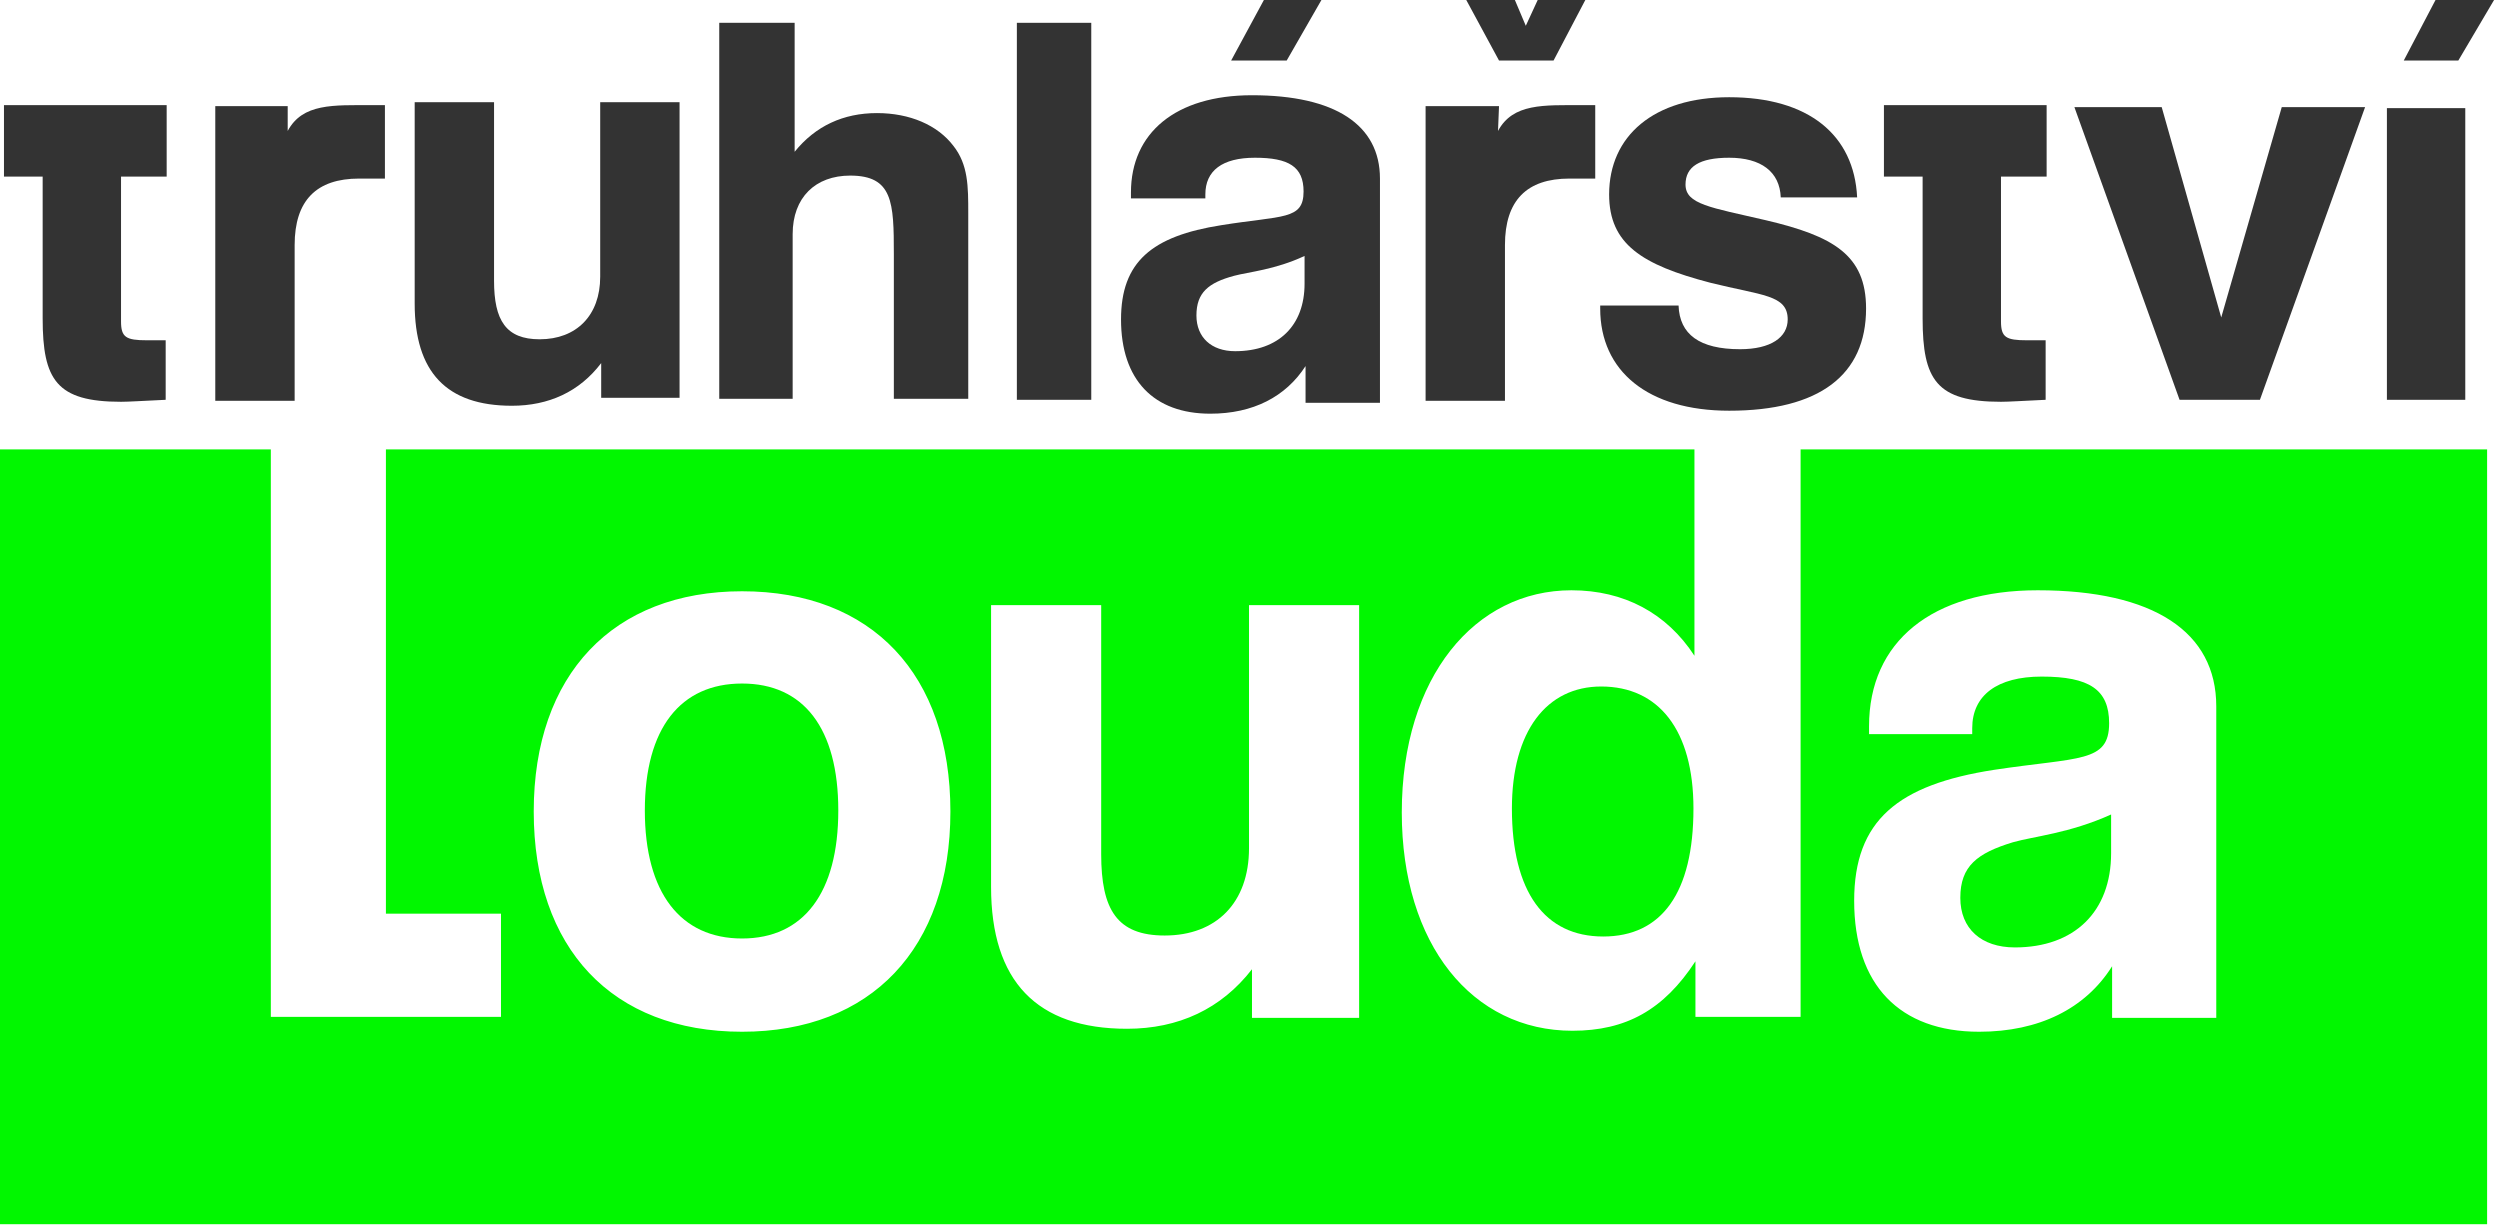
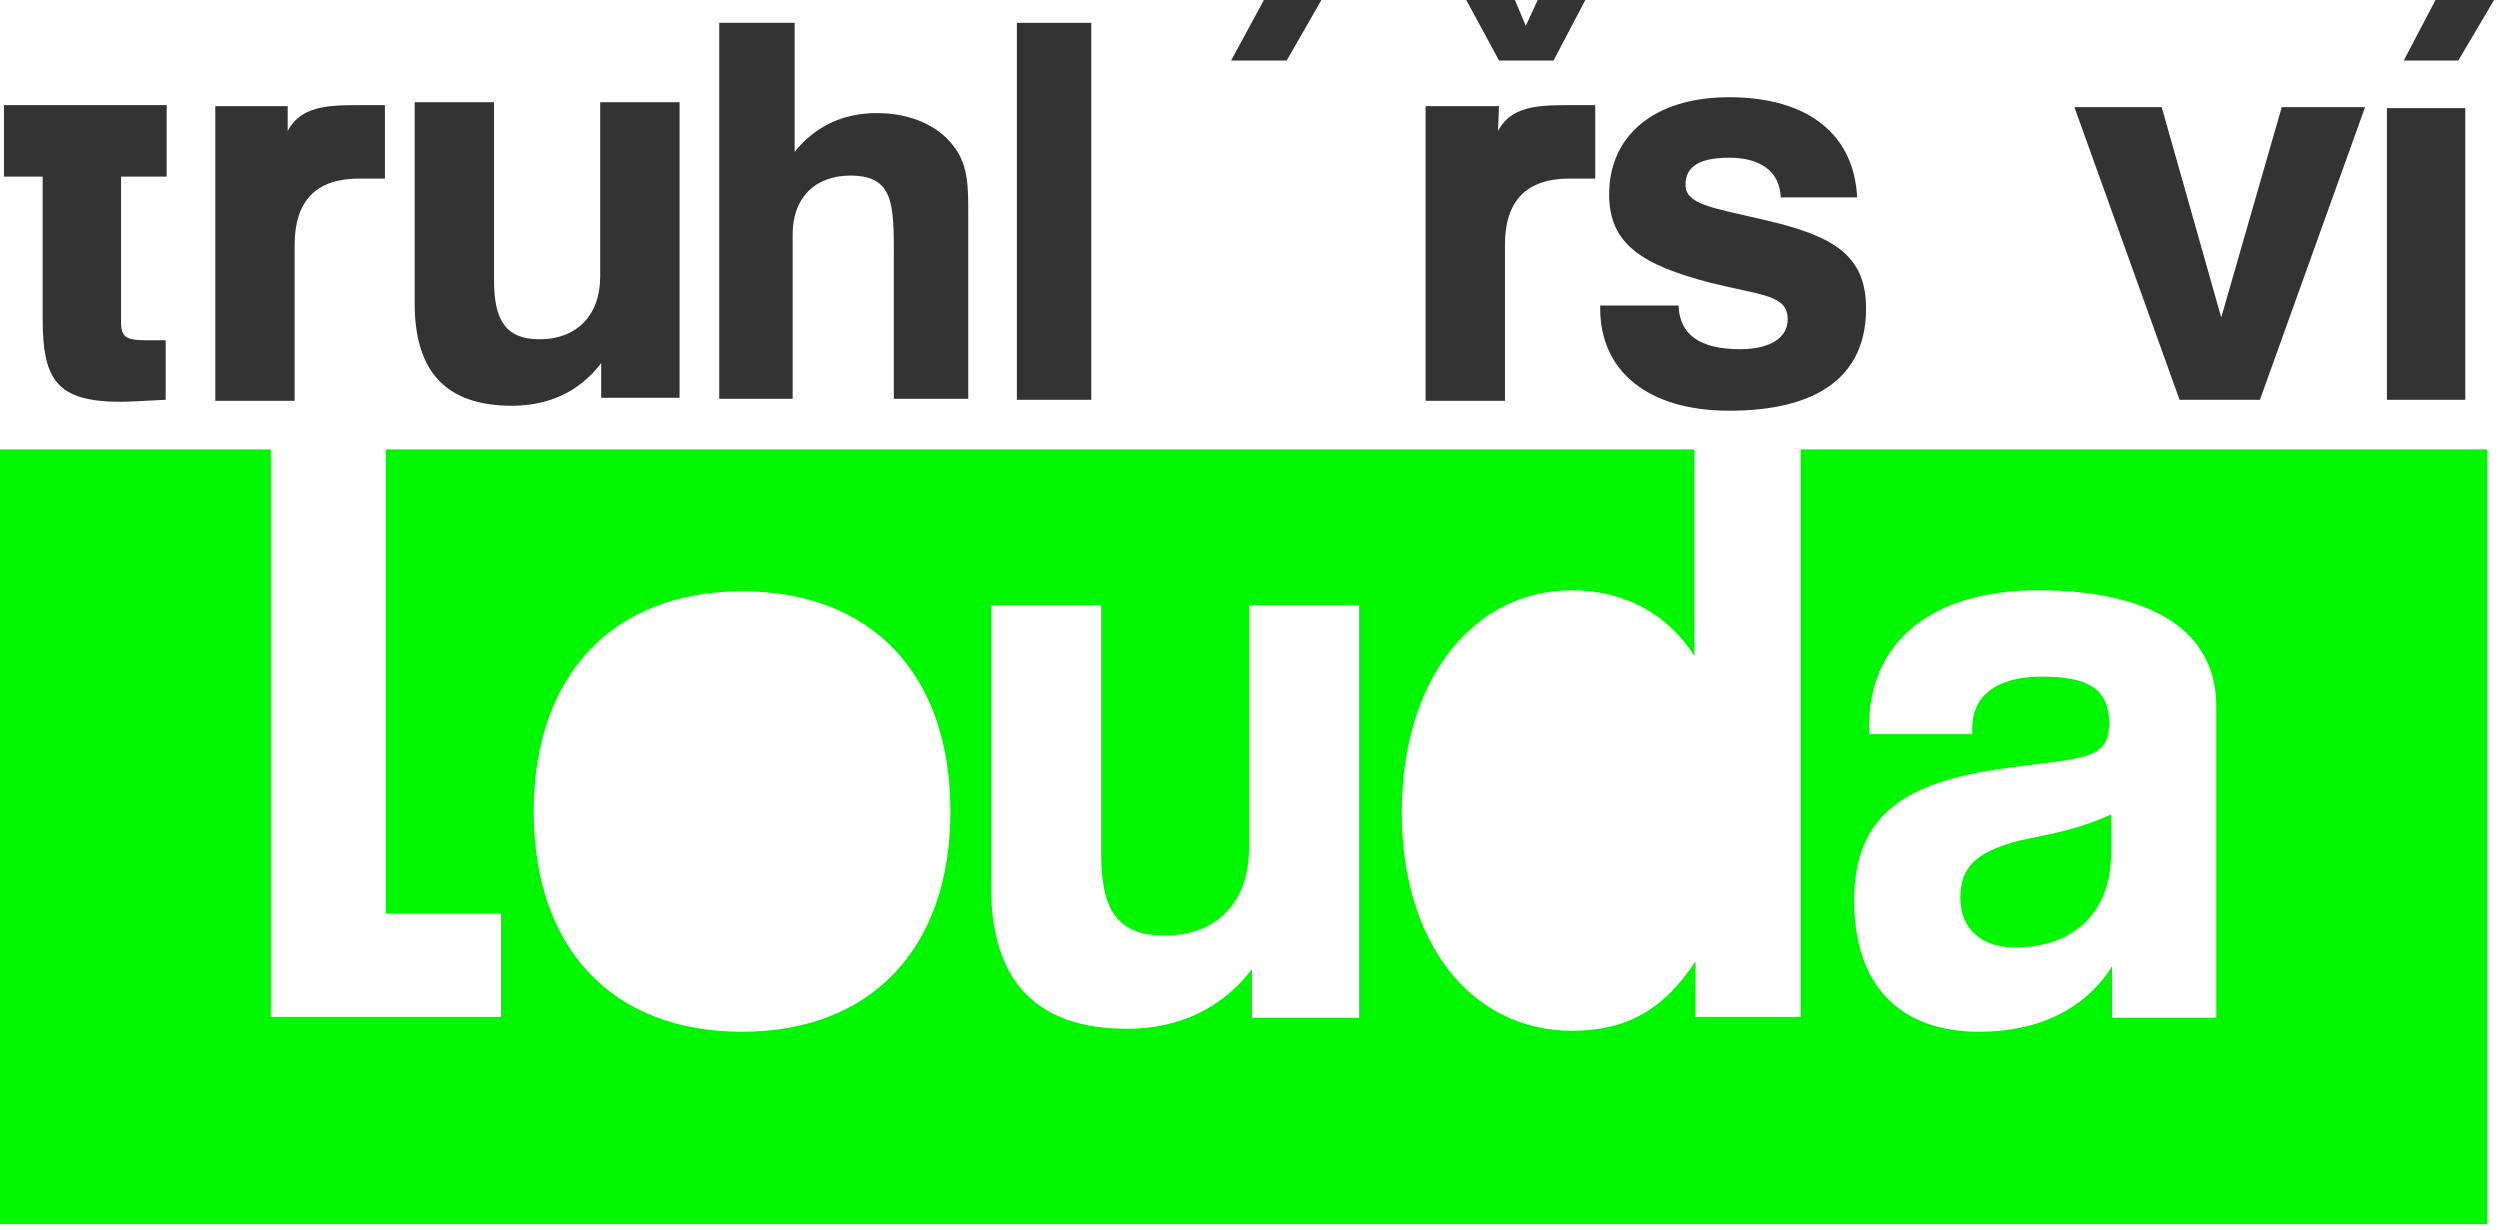
<svg xmlns="http://www.w3.org/2000/svg" width="252px" height="124px" viewBox="0 0 252 124" version="1.1">
  <title>truhlar</title>
  <desc>Created with Sketch.</desc>
  <g id="Page-1" stroke="none" stroke-width="1" fill="none" fill-rule="evenodd">
    <g id="truhlar" fill-rule="nonzero">
      <g id="color" transform="translate(0, 45.3)" fill="#01F700">
-         <path d="M74.8,23.6 C68.6,23.6 65,28.1 65,36.4 C65,44.7 68.6,49.3 74.8,49.3 C81,49.3 84.5,44.7 84.5,36.4 C84.5,28.1 81,23.6 74.8,23.6" id="Path" />
        <path d="M197.6,45.2 C197.6,48.3 199.7,50.2 203.1,50.2 C209.1,50.2 212.8,46.6 212.8,40.7 L212.8,36.8 C208.6,38.7 205,39 202.9,39.6 C199.3,40.7 197.6,42 197.6,45.2" id="Path" />
-         <path d="M161.4,23.9 C155.9,23.9 152.4,28.4 152.4,36.2 C152.4,44.6 155.7,49.1 161.6,49.1 C167.5,49.1 170.7,44.7 170.7,36.2 C170.7,28.3 167.2,23.9 161.4,23.9" id="Path" />
        <path d="M181.5,-1.42108547e-14 L181.5,57.2 L170.9,57.2 L170.9,51.6 C167.7,56.5 163.9,58.6 158.5,58.6 C148.4,58.6 141.3,49.9 141.3,36.6 C141.3,22.9 148.7,14.2 158.4,14.2 C163.7,14.2 168,16.5 170.8,20.8 L170.8,-1.42108547e-14 L38.9,-1.42108547e-14 L38.9,46.8 L50.5,46.8 L50.5,57.2 L27.3,57.2 L27.3,-1.42108547e-14 L0,-1.42108547e-14 L0,78.1 L250.7,78.1 L250.7,-1.42108547e-14 L181.5,-1.42108547e-14 L181.5,-1.42108547e-14 Z M74.8,58.7 C61.7,58.7 53.8,50.3 53.8,36.5 C53.8,22.7 61.8,14.3 74.8,14.3 C87.9,14.3 95.8,22.7 95.8,36.5 C95.8,50.3 87.8,58.7 74.8,58.7 Z M137.1,57.3 L126.2,57.3 L126.2,52.4 C123.1,56.4 118.8,58.4 113.6,58.4 C104.5,58.4 99.9,53.6 99.9,44.1 L99.9,15.7 L111,15.7 L111,40.8 C111,46.4 112.6,49 117.4,49 C122.6,49 125.9,45.7 125.9,40.2 L125.9,15.7 L137,15.7 L137,57.3 L137.1,57.3 Z M223.4,49.6 L223.4,57.3 L212.9,57.3 L212.9,52.1 C210.2,56.4 205.5,58.7 199.5,58.7 C191.5,58.7 186.9,54 186.9,45.5 C186.9,37.4 191.3,33.8 201,32.3 C209.6,31 212.6,31.6 212.6,27.6 C212.6,24.2 210.6,22.9 205.8,22.9 C201.3,22.9 198.8,24.8 198.8,28.1 L198.8,28.7 L188.4,28.7 L188.4,27.9 C188.4,19.4 194.7,14.2 205.4,14.2 C217.1,14.2 223.4,18.4 223.4,25.9 L223.4,49.6 L223.4,49.6 Z" id="Shape" />
      </g>
      <g id="none" transform="translate(0.4, 0)" fill="#333333">
        <path d="M68,40.1 L60.2,40.1 L60.2,36.6 C58,39.5 54.9,40.9 51.2,40.9 C44.6,40.9 41.4,37.5 41.4,30.6 L41.4,10.3 L49.4,10.3 L49.4,28.3 C49.4,32.3 50.6,34.2 54,34.2 C57.7,34.2 60.1,31.8 60.1,27.9 L60.1,10.3 L68.1,10.3 L68.1,40.1" id="Path" />
        <path d="M177.6,22.2 C172,20.9 169.5,20.6 169.5,18.6 C169.5,16.8 170.9,15.9 173.9,15.9 C177.1,15.9 179,17.3 179.1,19.9 L186.8,19.9 C186.5,13.6 181.9,9.8 173.9,9.8 C166.3,9.8 161.8,13.7 161.8,19.6 C161.8,24.6 165.1,26.7 172,28.5 C177.2,29.8 179.8,29.7 179.8,32.2 C179.8,34 178.1,35.2 175,35.2 C170.9,35.2 168.9,33.7 168.8,30.8 L160.9,30.8 L160.9,31.1 C160.9,37.4 165.7,41.4 173.9,41.4 C183,41.4 187.7,37.8 187.7,31.1 C187.7,25.7 184.4,23.8 177.6,22.2" id="Path" />
-         <path d="M189.5,10.6 L189.5,17.8 L193.4,17.8 L193.4,32.1 C193.4,38.3 194.8,40.5 201.3,40.5 C202.1,40.5 203.6,40.4 205.8,40.3 L205.8,34.3 L203.9,34.3 C201.8,34.3 201.3,34 201.3,32.4 L201.3,17.8 L205.9,17.8 L205.9,10.6 L189.5,10.6" id="Path" />
        <path d="M0,10.6 L0,17.8 L3.9,17.8 L3.9,32.1 C3.9,38.3 5.3,40.5 11.8,40.5 C12.6,40.5 14.1,40.4 16.3,40.3 L16.3,34.3 L14.4,34.3 C12.3,34.3 11.8,34 11.8,32.4 L11.8,17.8 L16.4,17.8 L16.4,10.6 L0,10.6" id="Path" />
        <polyline id="Path" points="223.5 32 217.5 10.8 208.7 10.8 219.3 40.3 227.4 40.3 238 10.8 229.6 10.8 223.5 32" />
-         <path d="M138.7,18 C138.7,12.6 134.2,9.6 125.8,9.6 C118.1,9.6 113.6,13.4 113.6,19.4 L113.6,20 L121.1,20 L121.1,19.6 C121.1,17.2 122.8,15.9 126.1,15.9 C129.5,15.9 131,16.8 131,19.3 C131,22.2 128.9,21.7 122.7,22.7 C115.7,23.8 112.6,26.4 112.6,32.2 C112.6,38.3 115.9,41.7 121.6,41.7 C125.9,41.7 129.2,40 131.2,36.9 L131.2,40.6 L138.7,40.6 L138.7,18 L138.7,18 Z M131.1,28.6 C131.1,32.8 128.5,35.4 124.1,35.4 C121.7,35.4 120.2,34 120.2,31.8 C120.2,29.5 121.4,28.5 124,27.8 C125.5,27.4 128.1,27.2 131.1,25.8 L131.1,28.6 Z" id="Shape" />
        <path d="M21.2,10.7 L28.6,10.7 L28.6,13.2 C30.1,10.4 33.2,10.6 37.1,10.6 L38.4,10.6 L38.4,18 L35.8,18 C31.5,18 29.3,20.2 29.3,24.7 L29.3,40.4 L21.3,40.4 L21.3,10.7" id="Path" />
        <path d="M143.3,10.7 L150.7,10.7 L150.6,13.2 C152.1,10.4 155.2,10.6 159.1,10.6 L160.4,10.6 L160.4,18 L157.8,18 C153.5,18 151.3,20.2 151.3,24.7 L151.3,40.4 L143.3,40.4 L143.3,10.7" id="Path" />
        <path d="M72.3,2.3 L79.7,2.3 L79.7,15.3 C81.8,12.7 84.6,11.4 88,11.4 C91.3,11.4 94.1,12.6 95.7,14.7 C97.2,16.6 97.2,18.8 97.2,21.5 L97.2,40.2 L89.7,40.2 L89.7,25.6 C89.7,20.4 89.6,17.7 85.3,17.7 C81.8,17.7 79.5,19.9 79.5,23.6 L79.5,40.2 L72.1,40.2 L72.1,2.3" id="Path" />
        <rect id="Rectangle" x="102.1" y="2.3" width="7.5" height="38" />
        <rect id="Rectangle" x="240.2" y="10.9" width="7.9" height="29.4" />
        <polyline id="Path" points="127 1.15463195e-14 123.7 6.1 129.3 6.1 132.8 1.15463195e-14 127 1.15463195e-14" />
        <polyline id="Path" points="245.1 1.15463195e-14 241.9 6.1 247.4 6.1 251 1.15463195e-14 245.1 1.15463195e-14" />
        <polyline id="Path" points="154.6 1.15463195e-14 153.4 2.6 152.3 1.15463195e-14 147.4 1.15463195e-14 150.7 6.1 156.2 6.1 159.4 1.15463195e-14 154.6 1.15463195e-14" />
      </g>
    </g>
  </g>
</svg>